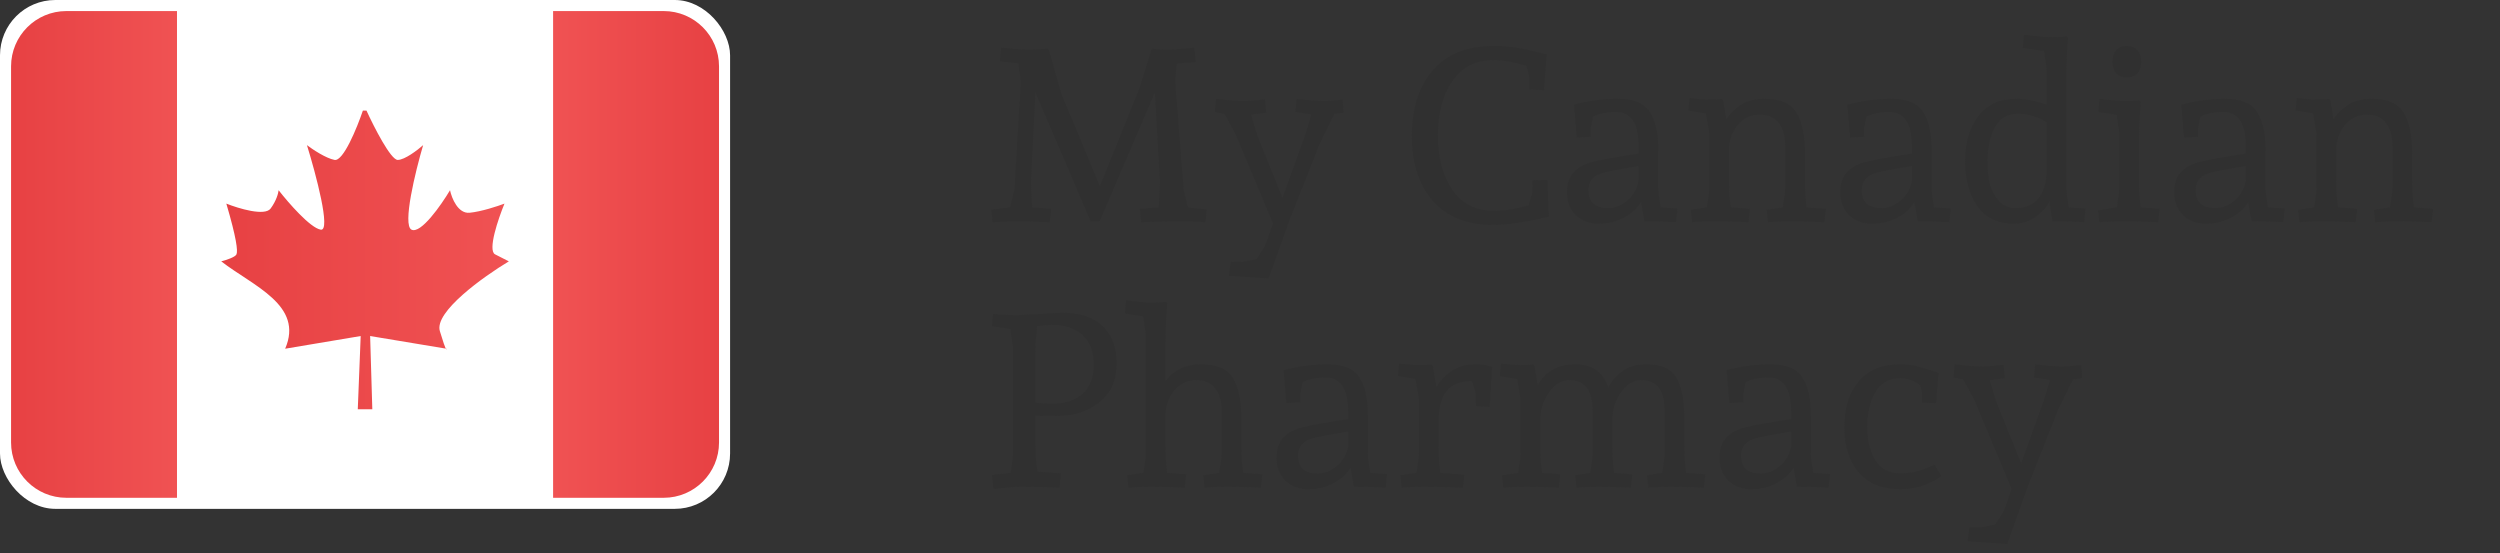
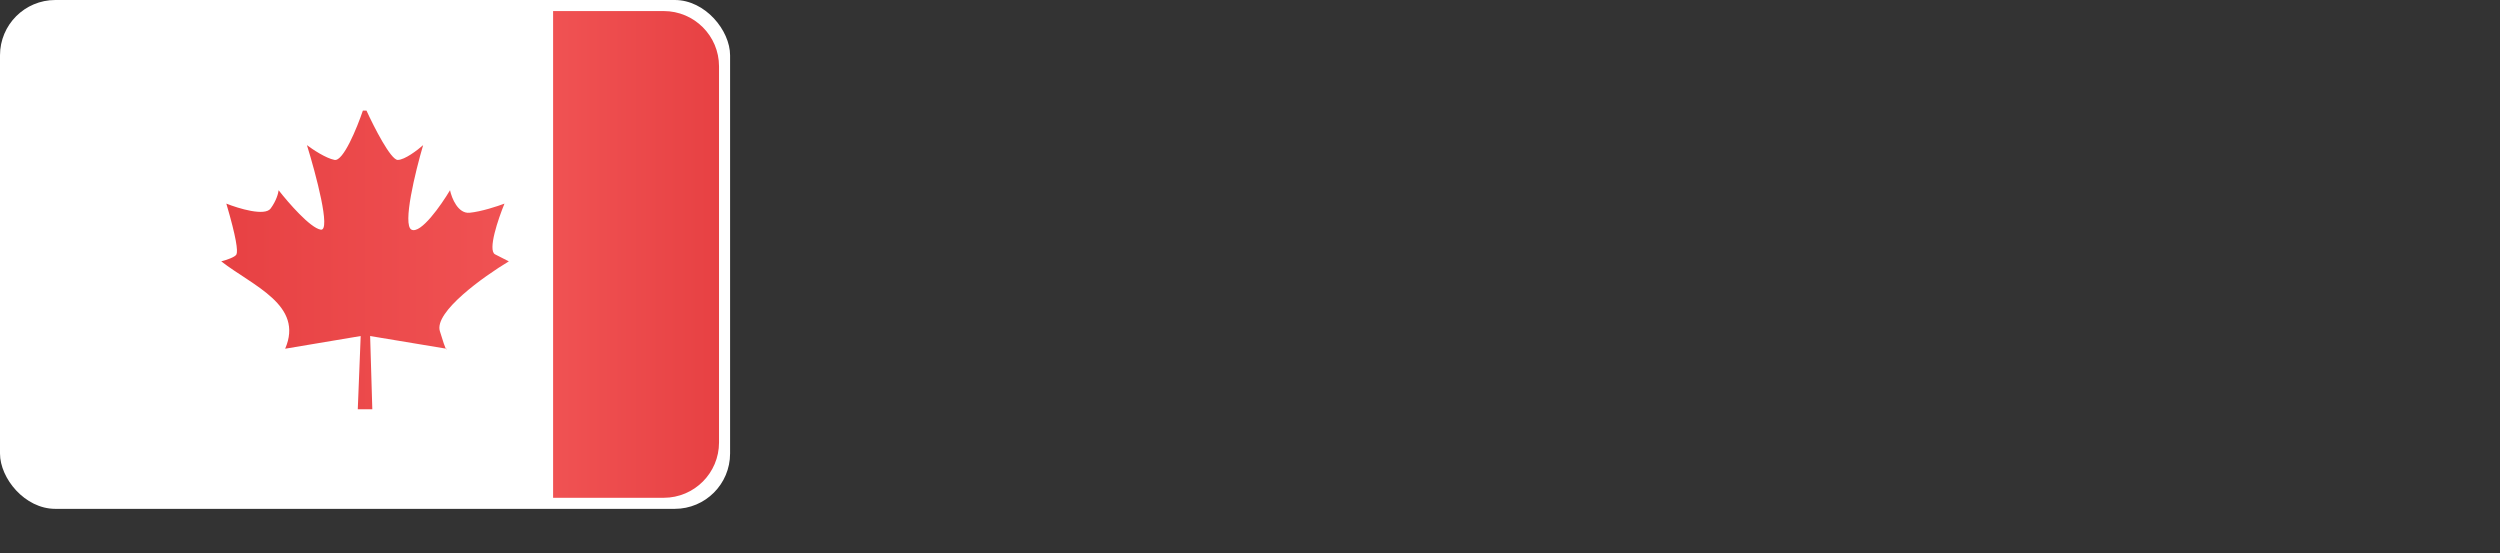
<svg xmlns="http://www.w3.org/2000/svg" width="226" height="50" viewBox="0 0 226 50" fill="none">
  <rect x="0" y="0" width="226" height="50" fill="#333333" stroke="none" />
  <rect width="66" height="46" rx="5" fill="white" />
-   <rect x="16" y="1" width="34" height="44" fill="white" />
  <path d="M65 6C65 3.239 62.761 1 60 1H50V45H60C62.761 45 65 42.761 65 40V6Z" fill="url(#paint0_linear)" />
-   <path d="M1 6C1 3.239 3.239 1 6 1H16V45H6C3.239 45 1 42.761 1 40V6Z" fill="url(#paint1_linear)" />
  <path d="M32.343 37L32.606 30.377L25.778 31.524C27.485 27.576 22.889 25.869 20 23.627C20.416 23.521 21.274 23.245 21.379 22.991C21.51 22.672 21.379 21.526 20.46 18.406C21.576 18.851 23.939 19.565 24.465 18.851C24.99 18.138 25.165 17.451 25.187 17.196C26.062 18.321 28.049 20.609 28.995 20.762C29.94 20.915 28.557 15.731 27.747 13.12C28.251 13.502 29.454 14.305 30.242 14.457C31.03 14.61 32.278 11.55 32.803 10H33.131C33.81 11.486 35.324 14.457 35.955 14.457C36.585 14.457 37.749 13.566 38.252 13.12C37.552 15.498 36.362 20.354 37.202 20.762C38.042 21.169 39.872 18.554 40.682 17.196C40.835 17.918 41.404 19.335 42.455 19.233C43.505 19.132 44.993 18.639 45.606 18.406C45.037 19.785 44.07 22.634 44.752 22.991C45.435 23.347 45.869 23.564 46 23.627C43.702 25.007 39.237 28.2 39.763 29.932C40.057 30.903 40.214 31.345 40.291 31.513L40.353 31.524C40.363 31.608 40.352 31.645 40.291 31.513L33.46 30.377L33.657 37H32.343Z" fill="url(#paint2_linear)" />
-   <path d="M104.752 18.746L104.862 16.436L104.4 8.362L99.406 20H98.592L93.598 8.34L93.202 16.436C93.202 16.715 93.217 17.191 93.246 17.866L93.312 18.746L95.028 18.878L94.896 20.088L93.928 20.044C93.136 20.015 92.491 20 91.992 20C91.508 20 90.987 20.015 90.43 20.044L89.726 20.088L89.616 18.944L91.31 18.746C91.325 18.702 91.347 18.599 91.376 18.438C91.42 18.277 91.457 18.152 91.486 18.064C91.515 17.961 91.552 17.8 91.596 17.58C91.64 17.345 91.677 17.184 91.706 17.096L92.278 7.482C92.278 7.262 92.241 6.969 92.168 6.602C92.109 6.221 92.073 5.927 92.058 5.722L90.386 5.546L90.496 4.314L91.53 4.402C92.058 4.461 92.513 4.49 92.894 4.49C93.275 4.49 93.686 4.475 94.126 4.446L94.698 4.402L94.83 4.534L95.336 6.338C95.717 7.687 95.93 8.421 95.974 8.538L99.428 16.832L102.926 8.186C103.014 7.981 103.205 7.387 103.498 6.404C103.806 5.421 103.997 4.798 104.07 4.534L104.202 4.402L104.598 4.446C104.921 4.475 105.273 4.49 105.654 4.49C106.05 4.49 106.49 4.461 106.974 4.402L107.964 4.314L108.096 5.612L106.38 5.744L106.314 6.448C106.27 6.697 106.248 7.042 106.248 7.482L106.996 17.096C107.011 17.213 107.055 17.426 107.128 17.734C107.216 18.042 107.275 18.277 107.304 18.438C107.348 18.599 107.377 18.702 107.392 18.746L109.086 18.944L108.976 20.088L108.25 20.044C107.693 20.015 107.157 20 106.644 20C106.145 20 105.412 20.015 104.444 20.044L103.168 20.088L103.036 18.878L104.752 18.746ZM117.213 8.934C118.24 9.066 119.024 9.132 119.567 9.132C120.11 9.132 120.498 9.11 120.733 9.066L121.371 9L121.459 10.188L120.623 10.298C119.772 12.014 119.332 12.909 119.303 12.982L116.531 20L114.683 25.17L111.097 24.928L111.273 23.652C111.346 23.667 111.464 23.674 111.625 23.674H112.153C112.388 23.674 112.872 23.586 113.605 23.41C114.074 22.706 114.36 22.222 114.463 21.958L115.079 20.198L111.823 12.432C111.764 12.241 111.39 11.53 110.701 10.298L109.821 10.122L109.931 8.934C110.958 9.066 111.75 9.132 112.307 9.132C112.879 9.132 113.304 9.11 113.583 9.066L114.353 8.978L114.463 10.188L113.099 10.364C113.334 11.185 113.532 11.838 113.693 12.322L115.937 17.888L117.961 12.278C118.181 11.633 118.372 10.987 118.533 10.342L117.103 10.122L117.213 8.934ZM139.885 16.26L140.017 19.582C137.905 20.081 136.225 20.33 134.979 20.33C132.603 20.33 130.784 19.604 129.523 18.152C128.261 16.7 127.631 14.742 127.631 12.278C127.631 9.799 128.261 7.827 129.523 6.36C130.784 4.893 132.603 4.16 134.979 4.16C136.167 4.16 137.347 4.307 138.521 4.6C139.254 4.776 139.687 4.879 139.819 4.908L139.577 8.164L138.235 8.076V7.042C138.235 6.807 138.147 6.441 137.971 5.942C136.856 5.605 135.866 5.436 135.001 5.436C133.387 5.436 132.148 6.074 131.283 7.35C130.417 8.611 129.985 10.239 129.985 12.234C129.985 14.229 130.417 15.864 131.283 17.14C132.148 18.416 133.387 19.054 135.001 19.054C135.998 19.054 137.054 18.893 138.169 18.57C138.389 17.939 138.506 17.529 138.521 17.338C138.535 17.133 138.543 16.935 138.543 16.744V16.304L139.885 16.26ZM142.537 12.432L142.295 9.462C143.615 9.11 144.95 8.934 146.299 8.934C147.663 8.934 148.602 9.315 149.115 10.078C149.643 10.841 149.907 12.014 149.907 13.598V16.986C149.907 17.323 149.981 17.91 150.127 18.746L151.645 18.856L151.513 20.088L150.787 20.044C150.113 20.015 149.401 20 148.653 20L148.345 18.262C148.052 18.805 147.553 19.267 146.849 19.648C146.16 20.029 145.39 20.22 144.539 20.22C143.689 20.22 142.992 19.963 142.449 19.45C141.921 18.922 141.657 18.247 141.657 17.426C141.657 16.59 141.87 15.959 142.295 15.534C142.721 15.109 143.256 14.815 143.901 14.654C144.547 14.478 145.955 14.221 148.125 13.884V13.158C148.125 11.134 147.436 10.122 146.057 10.122C145.251 10.122 144.569 10.261 144.011 10.54C143.879 11.2 143.813 11.545 143.813 11.574V12.366L142.537 12.432ZM143.593 17.184C143.593 18.269 144.187 18.812 145.375 18.812C146.006 18.812 146.593 18.577 147.135 18.108C147.678 17.639 148.008 17.045 148.125 16.326V15.006C148.052 15.021 147.627 15.094 146.849 15.226C146.087 15.358 145.463 15.483 144.979 15.6C144.055 15.835 143.593 16.363 143.593 17.184ZM152.629 9.99L152.739 8.868L153.421 8.934C153.699 8.978 154.066 9 154.521 9C154.99 9 155.276 8.993 155.379 8.978L155.643 8.934L155.775 9.066L156.061 10.804C156.339 10.32 156.765 9.887 157.337 9.506C157.909 9.125 158.635 8.934 159.515 8.934C160.937 8.934 161.898 9.352 162.397 10.188C162.91 11.009 163.167 12.249 163.167 13.906V16.326C163.167 17.103 163.189 17.646 163.233 17.954L163.321 18.746L165.059 18.878L164.927 20.088L163.959 20.044C163.167 20.015 162.492 20 161.935 20C161.392 20 160.886 20.015 160.417 20.044L159.823 20.088L159.713 18.966L161.165 18.746C161.179 18.614 161.216 18.365 161.275 17.998C161.348 17.617 161.385 17.279 161.385 16.986V13.158C161.385 12.307 161.194 11.633 160.813 11.134C160.446 10.621 159.867 10.364 159.075 10.364C158.297 10.364 157.652 10.657 157.139 11.244C156.64 11.816 156.361 12.52 156.303 13.356V16.326C156.303 17.103 156.325 17.646 156.369 17.954L156.457 18.746L158.195 18.878L158.063 20.088L157.073 20.044C156.281 20.015 155.606 20 155.049 20C154.506 20 154 20.015 153.531 20.044L152.959 20.088L152.849 18.966L154.301 18.746C154.315 18.614 154.352 18.365 154.411 17.998C154.484 17.617 154.521 17.279 154.521 16.986V12.146C154.521 12.058 154.484 11.809 154.411 11.398C154.337 10.987 154.271 10.606 154.213 10.254L152.629 9.99ZM167.244 12.432L167.002 9.462C168.322 9.11 169.657 8.934 171.006 8.934C172.37 8.934 173.309 9.315 173.822 10.078C174.35 10.841 174.614 12.014 174.614 13.598V16.986C174.614 17.323 174.688 17.91 174.834 18.746L176.352 18.856L176.22 20.088L175.494 20.044C174.82 20.015 174.108 20 173.36 20L173.052 18.262C172.759 18.805 172.26 19.267 171.556 19.648C170.867 20.029 170.097 20.22 169.246 20.22C168.396 20.22 167.699 19.963 167.156 19.45C166.628 18.922 166.364 18.247 166.364 17.426C166.364 16.59 166.577 15.959 167.002 15.534C167.428 15.109 167.963 14.815 168.608 14.654C169.254 14.478 170.662 14.221 172.832 13.884V13.158C172.832 11.134 172.143 10.122 170.764 10.122C169.958 10.122 169.276 10.261 168.718 10.54C168.586 11.2 168.52 11.545 168.52 11.574V12.366L167.244 12.432ZM168.3 17.184C168.3 18.269 168.894 18.812 170.082 18.812C170.713 18.812 171.3 18.577 171.842 18.108C172.385 17.639 172.715 17.045 172.832 16.326V15.006C172.759 15.021 172.334 15.094 171.556 15.226C170.794 15.358 170.17 15.483 169.686 15.6C168.762 15.835 168.3 16.363 168.3 17.184ZM182.968 3.148C184.244 3.295 185.08 3.368 185.476 3.368C185.872 3.368 186.202 3.353 186.466 3.324L186.818 3.28L186.95 3.412L186.862 4.798C186.818 5.311 186.796 6.052 186.796 7.02V16.986C186.796 17.323 186.869 17.91 187.016 18.746L188.534 18.856L188.402 20.088L187.676 20.044C187.001 20.015 186.29 20 185.542 20L185.256 18.218C185.094 18.629 184.713 19.069 184.112 19.538C183.51 19.993 182.828 20.22 182.066 20.22C180.599 20.22 179.492 19.692 178.744 18.636C178.01 17.565 177.644 16.209 177.644 14.566C177.644 12.909 178.04 11.559 178.832 10.518C179.624 9.462 180.768 8.934 182.264 8.934C183.07 8.934 183.987 9.11 185.014 9.462V6.36C185.014 6.14 184.977 5.847 184.904 5.48C184.845 5.099 184.808 4.805 184.794 4.6L182.858 4.336L182.968 3.148ZM182.22 18.812C183.129 18.812 183.818 18.511 184.288 17.91C184.772 17.294 185.014 16.473 185.014 15.446V11.046C184.192 10.533 183.32 10.276 182.396 10.276C181.472 10.276 180.782 10.694 180.328 11.53C179.888 12.351 179.668 13.371 179.668 14.588C179.668 15.321 179.734 15.989 179.866 16.59C180.012 17.177 180.284 17.697 180.68 18.152C181.09 18.592 181.604 18.812 182.22 18.812ZM190.966 5.59C190.966 5.15 191.076 4.805 191.296 4.556C191.516 4.292 191.831 4.16 192.242 4.16C192.667 4.16 192.99 4.285 193.21 4.534C193.444 4.783 193.562 5.135 193.562 5.59C193.562 6.03 193.452 6.375 193.232 6.624C193.012 6.873 192.689 6.998 192.264 6.998C191.838 6.998 191.516 6.873 191.296 6.624C191.076 6.375 190.966 6.03 190.966 5.59ZM189.8 8.934C190.826 9.066 191.589 9.132 192.088 9.132C192.586 9.132 192.902 9.125 193.034 9.11L193.386 9.066L193.518 9.198L193.43 10.584C193.386 11.097 193.364 11.838 193.364 12.806V16.326C193.364 17.103 193.386 17.646 193.43 17.954L193.518 18.746L195.234 18.878L195.102 20.088L194.046 20.044C193.224 20.015 192.564 20 192.066 20C191.567 20 191.039 20.015 190.482 20.044L189.778 20.088L189.668 19.01L191.362 18.746C191.376 18.614 191.413 18.365 191.472 17.998C191.545 17.617 191.582 17.279 191.582 16.986V12.146C191.582 11.926 191.545 11.633 191.472 11.266C191.413 10.885 191.376 10.591 191.362 10.386L189.69 10.122L189.8 8.934ZM197.43 12.432L197.188 9.462C198.508 9.11 199.843 8.934 201.192 8.934C202.556 8.934 203.495 9.315 204.008 10.078C204.536 10.841 204.8 12.014 204.8 13.598V16.986C204.8 17.323 204.873 17.91 205.02 18.746L206.538 18.856L206.406 20.088L205.68 20.044C205.005 20.015 204.294 20 203.546 20L203.238 18.262C202.945 18.805 202.446 19.267 201.742 19.648C201.053 20.029 200.283 20.22 199.432 20.22C198.581 20.22 197.885 19.963 197.342 19.45C196.814 18.922 196.55 18.247 196.55 17.426C196.55 16.59 196.763 15.959 197.188 15.534C197.613 15.109 198.149 14.815 198.794 14.654C199.439 14.478 200.847 14.221 203.018 13.884V13.158C203.018 11.134 202.329 10.122 200.95 10.122C200.143 10.122 199.461 10.261 198.904 10.54C198.772 11.2 198.706 11.545 198.706 11.574V12.366L197.43 12.432ZM198.486 17.184C198.486 18.269 199.08 18.812 200.268 18.812C200.899 18.812 201.485 18.577 202.028 18.108C202.571 17.639 202.901 17.045 203.018 16.326V15.006C202.945 15.021 202.519 15.094 201.742 15.226C200.979 15.358 200.356 15.483 199.872 15.6C198.948 15.835 198.486 16.363 198.486 17.184ZM207.521 9.99L207.631 8.868L208.313 8.934C208.592 8.978 208.959 9 209.413 9C209.883 9 210.169 8.993 210.271 8.978L210.535 8.934L210.667 9.066L210.953 10.804C211.232 10.32 211.657 9.887 212.229 9.506C212.801 9.125 213.527 8.934 214.407 8.934C215.83 8.934 216.791 9.352 217.289 10.188C217.803 11.009 218.059 12.249 218.059 13.906V16.326C218.059 17.103 218.081 17.646 218.125 17.954L218.213 18.746L219.951 18.878L219.819 20.088L218.851 20.044C218.059 20.015 217.385 20 216.827 20C216.285 20 215.779 20.015 215.309 20.044L214.715 20.088L214.605 18.966L216.057 18.746C216.072 18.614 216.109 18.365 216.167 17.998C216.241 17.617 216.277 17.279 216.277 16.986V13.158C216.277 12.307 216.087 11.633 215.705 11.134C215.339 10.621 214.759 10.364 213.967 10.364C213.19 10.364 212.545 10.657 212.031 11.244C211.533 11.816 211.254 12.52 211.195 13.356V16.326C211.195 17.103 211.217 17.646 211.261 17.954L211.349 18.746L213.087 18.878L212.955 20.088L211.965 20.044C211.173 20.015 210.499 20 209.941 20C209.399 20 208.893 20.015 208.423 20.044L207.851 20.088L207.741 18.966L209.193 18.746C209.208 18.614 209.245 18.365 209.303 17.998C209.377 17.617 209.413 17.279 209.413 16.986V12.146C209.413 12.058 209.377 11.809 209.303 11.398C209.23 10.987 209.164 10.606 209.105 10.254L207.521 9.99ZM91.992 28.49L96.04 28.27C97.595 28.27 98.797 28.666 99.648 29.458C100.513 30.25 100.946 31.394 100.946 32.89C100.946 34.371 100.425 35.53 99.384 36.366C98.357 37.187 97.074 37.598 95.534 37.598C94.654 37.598 94.009 37.591 93.598 37.576V40.326C93.598 41.133 93.664 41.903 93.796 42.636L95.908 42.79L95.776 44.088L94.61 44.044C93.701 44.015 92.96 44 92.388 44C91.831 44 91.273 44.037 90.716 44.11L89.814 44.198L89.66 42.944L91.354 42.746C91.369 42.614 91.405 42.365 91.464 41.998C91.537 41.617 91.574 41.279 91.574 40.986V31.504C91.574 31.284 91.537 30.991 91.464 30.624C91.405 30.243 91.369 29.949 91.354 29.744L89.66 29.48L89.77 28.38L90.474 28.446C91.031 28.475 91.493 28.49 91.86 28.49H91.992ZM95.094 36.498C96.267 36.498 97.191 36.197 97.866 35.596C98.541 34.995 98.878 34.115 98.878 32.956C98.878 31.797 98.541 30.91 97.866 30.294C97.206 29.678 96.289 29.37 95.116 29.37C94.793 29.37 94.339 29.407 93.752 29.48V29.524L93.664 30.426C93.62 30.778 93.598 31.357 93.598 32.164V36.41C94.082 36.469 94.581 36.498 95.094 36.498ZM101.796 27.148C102.94 27.295 103.695 27.368 104.062 27.368C104.443 27.368 104.766 27.353 105.03 27.324L105.382 27.28L105.514 27.412L105.426 28.798C105.382 29.311 105.36 30.052 105.36 31.02V34.452C106.123 33.44 107.201 32.934 108.594 32.934C110.002 32.934 110.955 33.352 111.454 34.188C111.967 35.009 112.224 36.249 112.224 37.906V40.326C112.224 41.103 112.246 41.646 112.29 41.954L112.378 42.746L114.116 42.878L113.984 44.088L113.016 44.044C112.224 44.015 111.549 44 110.992 44C110.449 44 109.943 44.015 109.474 44.044L108.88 44.088L108.77 42.966L110.222 42.746C110.237 42.614 110.273 42.365 110.332 41.998C110.405 41.617 110.442 41.279 110.442 40.986V37.158C110.442 36.307 110.251 35.633 109.87 35.134C109.503 34.621 108.924 34.364 108.132 34.364C107.355 34.364 106.709 34.657 106.196 35.244C105.697 35.816 105.419 36.52 105.36 37.356V40.326C105.36 41.103 105.382 41.646 105.426 41.954L105.514 42.746L107.23 42.878L107.098 44.088L106.042 44.044C105.221 44.015 104.553 44 104.04 44C103.541 44 103.057 44.015 102.588 44.044L102.016 44.088L101.906 42.966L103.358 42.746C103.373 42.614 103.409 42.365 103.468 41.998C103.541 41.617 103.578 41.279 103.578 40.986V30.36C103.578 30.14 103.541 29.847 103.468 29.48C103.409 29.099 103.373 28.805 103.358 28.6L101.686 28.336L101.796 27.148ZM116.283 36.432L116.041 33.462C117.361 33.11 118.696 32.934 120.045 32.934C121.409 32.934 122.348 33.315 122.861 34.078C123.389 34.841 123.653 36.014 123.653 37.598V40.986C123.653 41.323 123.727 41.91 123.873 42.746L125.391 42.856L125.259 44.088L124.533 44.044C123.859 44.015 123.147 44 122.399 44L122.091 42.262C121.798 42.805 121.299 43.267 120.595 43.648C119.906 44.029 119.136 44.22 118.285 44.22C117.435 44.22 116.738 43.963 116.195 43.45C115.667 42.922 115.403 42.247 115.403 41.426C115.403 40.59 115.616 39.959 116.041 39.534C116.467 39.109 117.002 38.815 117.647 38.654C118.293 38.478 119.701 38.221 121.871 37.884V37.158C121.871 35.134 121.182 34.122 119.803 34.122C118.997 34.122 118.315 34.261 117.757 34.54C117.625 35.2 117.559 35.545 117.559 35.574V36.366L116.283 36.432ZM117.339 41.184C117.339 42.269 117.933 42.812 119.121 42.812C119.752 42.812 120.339 42.577 120.881 42.108C121.424 41.639 121.754 41.045 121.871 40.326V39.006C121.798 39.021 121.373 39.094 120.595 39.226C119.833 39.358 119.209 39.483 118.725 39.6C117.801 39.835 117.339 40.363 117.339 41.184ZM130.049 37.752V40.326C130.049 41.103 130.071 41.646 130.115 41.954L130.203 42.746L132.381 42.922L132.249 44.088L131.039 44.044C130.1 44.015 129.352 44 128.795 44C128.252 44 127.746 44.015 127.277 44.044L126.705 44.088L126.595 42.966L128.047 42.746C128.061 42.614 128.098 42.365 128.157 41.998C128.23 41.617 128.267 41.279 128.267 40.986V36.146C128.267 36.058 128.23 35.809 128.157 35.398C128.083 34.987 128.017 34.606 127.959 34.254L126.375 33.99L126.485 32.868L127.167 32.934C127.445 32.978 127.812 33 128.267 33C128.736 33 129.022 32.993 129.125 32.978L129.389 32.934L129.521 33.066L129.851 35.002C130.687 33.623 131.867 32.934 133.393 32.934C133.803 32.934 134.155 32.971 134.449 33.044L134.889 33.154L134.669 36.784L133.415 36.718L133.393 35.552C133.393 35.435 133.29 35.068 133.085 34.452C132.058 34.452 131.303 34.731 130.819 35.288C130.349 35.831 130.093 36.652 130.049 37.752ZM143.974 40.986V37.158C143.974 35.295 143.277 34.364 141.884 34.364C141.151 34.364 140.527 34.738 140.014 35.486C139.501 36.234 139.244 37.063 139.244 37.972V40.326C139.244 41.103 139.266 41.646 139.31 41.954L139.398 42.746L141.048 42.878L140.916 44.088L139.97 44.044C139.178 44.015 138.511 44 137.968 44C137.44 44 136.941 44.015 136.472 44.044L135.9 44.088L135.79 42.966L137.242 42.746C137.257 42.614 137.293 42.365 137.352 41.998C137.425 41.617 137.462 41.279 137.462 40.986V36.146C137.462 36.058 137.425 35.809 137.352 35.398C137.279 34.987 137.213 34.606 137.154 34.254L135.57 33.99L135.68 32.868L136.362 32.934C136.641 32.978 137.007 33 137.462 33C137.931 33 138.217 32.993 138.32 32.978L138.584 32.934L138.716 33.066L139.002 34.804C139.735 33.557 140.872 32.934 142.412 32.934C143.952 32.934 144.942 33.638 145.382 35.046C145.646 34.489 146.064 33.997 146.636 33.572C147.208 33.147 147.941 32.934 148.836 32.934C150.185 32.934 151.095 33.352 151.564 34.188C152.033 35.009 152.268 36.249 152.268 37.906V40.326C152.268 41.103 152.29 41.646 152.334 41.954L152.422 42.746L154.16 42.878L154.028 44.088L153.06 44.044C152.268 44.015 151.601 44 151.058 44C150.515 44 150.024 44.015 149.584 44.044L149.012 44.088L148.902 42.966L150.266 42.746C150.281 42.614 150.317 42.365 150.376 41.998C150.449 41.617 150.486 41.279 150.486 40.986V37.158C150.486 35.295 149.789 34.364 148.396 34.364C147.677 34.364 147.061 34.723 146.548 35.442C146.049 36.146 145.785 36.945 145.756 37.84V40.326C145.756 41.103 145.778 41.646 145.822 41.954L145.91 42.746L147.56 42.878L147.428 44.088L146.504 44.044C145.712 44.015 145.052 44 144.524 44C143.996 44 143.512 44.015 143.072 44.044L142.5 44.088L142.39 42.966L143.754 42.746C143.769 42.614 143.805 42.365 143.864 41.998C143.937 41.617 143.974 41.279 143.974 40.986ZM156.33 36.432L156.088 33.462C157.408 33.11 158.743 32.934 160.092 32.934C161.456 32.934 162.395 33.315 162.908 34.078C163.436 34.841 163.7 36.014 163.7 37.598V40.986C163.7 41.323 163.774 41.91 163.92 42.746L165.438 42.856L165.306 44.088L164.58 44.044C163.906 44.015 163.194 44 162.446 44L162.138 42.262C161.845 42.805 161.346 43.267 160.642 43.648C159.953 44.029 159.183 44.22 158.332 44.22C157.482 44.22 156.785 43.963 156.242 43.45C155.714 42.922 155.45 42.247 155.45 41.426C155.45 40.59 155.663 39.959 156.088 39.534C156.514 39.109 157.049 38.815 157.694 38.654C158.34 38.478 159.748 38.221 161.918 37.884V37.158C161.918 35.134 161.229 34.122 159.85 34.122C159.044 34.122 158.362 34.261 157.804 34.54C157.672 35.2 157.606 35.545 157.606 35.574V36.366L156.33 36.432ZM157.386 41.184C157.386 42.269 157.98 42.812 159.168 42.812C159.799 42.812 160.386 42.577 160.928 42.108C161.471 41.639 161.801 41.045 161.918 40.326V39.006C161.845 39.021 161.42 39.094 160.642 39.226C159.88 39.358 159.256 39.483 158.772 39.6C157.848 39.835 157.386 40.363 157.386 41.184ZM168.798 38.588C168.798 39.805 169.04 40.81 169.524 41.602C170.008 42.394 170.763 42.79 171.79 42.79C172.831 42.79 173.858 42.526 174.87 41.998L175.486 43.032C175.207 43.267 174.87 43.465 174.474 43.626C173.711 44.022 172.809 44.22 171.768 44.22C170.14 44.22 168.893 43.714 168.028 42.702C167.162 41.69 166.73 40.319 166.73 38.588C166.73 36.857 167.162 35.486 168.028 34.474C168.893 33.447 170.147 32.934 171.79 32.934C172.318 32.934 172.765 32.978 173.132 33.066C173.601 33.183 174.305 33.396 175.244 33.704L175.024 36.454L173.748 36.388V35.596C173.748 35.479 173.696 35.229 173.594 34.848C173.066 34.408 172.464 34.188 171.79 34.188C170.763 34.188 170.008 34.613 169.524 35.464C169.04 36.315 168.798 37.356 168.798 38.588ZM183.986 32.934C185.013 33.066 185.798 33.132 186.34 33.132C186.883 33.132 187.272 33.11 187.506 33.066L188.144 33L188.232 34.188L187.396 34.298C186.546 36.014 186.106 36.909 186.076 36.982L183.304 44L181.456 49.17L177.87 48.928L178.046 47.652C178.12 47.667 178.237 47.674 178.398 47.674H178.926C179.161 47.674 179.645 47.586 180.378 47.41C180.848 46.706 181.134 46.222 181.236 45.958L181.852 44.198L178.596 36.432C178.538 36.241 178.164 35.53 177.474 34.298L176.594 34.122L176.704 32.934C177.731 33.066 178.523 33.132 179.08 33.132C179.652 33.132 180.078 33.11 180.356 33.066L181.126 32.978L181.236 34.188L179.872 34.364C180.107 35.185 180.305 35.838 180.466 36.322L182.71 41.888L184.734 36.278C184.954 35.633 185.145 34.987 185.306 34.342L183.876 34.122L183.986 32.934Z" fill="#303030" />
  <defs>
    <linearGradient id="paint0_linear" x1="65" y1="23" x2="50" y2="23" gradientUnits="userSpaceOnUse">
      <stop stop-color="#E74143" />
      <stop offset="1" stop-color="#F05253" />
    </linearGradient>
    <linearGradient id="paint1_linear" x1="1" y1="23" x2="16" y2="23" gradientUnits="userSpaceOnUse">
      <stop stop-color="#E74143" />
      <stop offset="1" stop-color="#F05253" />
    </linearGradient>
    <linearGradient id="paint2_linear" x1="20" y1="23.5" x2="46" y2="23.5" gradientUnits="userSpaceOnUse">
      <stop stop-color="#E74143" />
      <stop offset="1" stop-color="#F05253" />
    </linearGradient>
  </defs>
</svg>